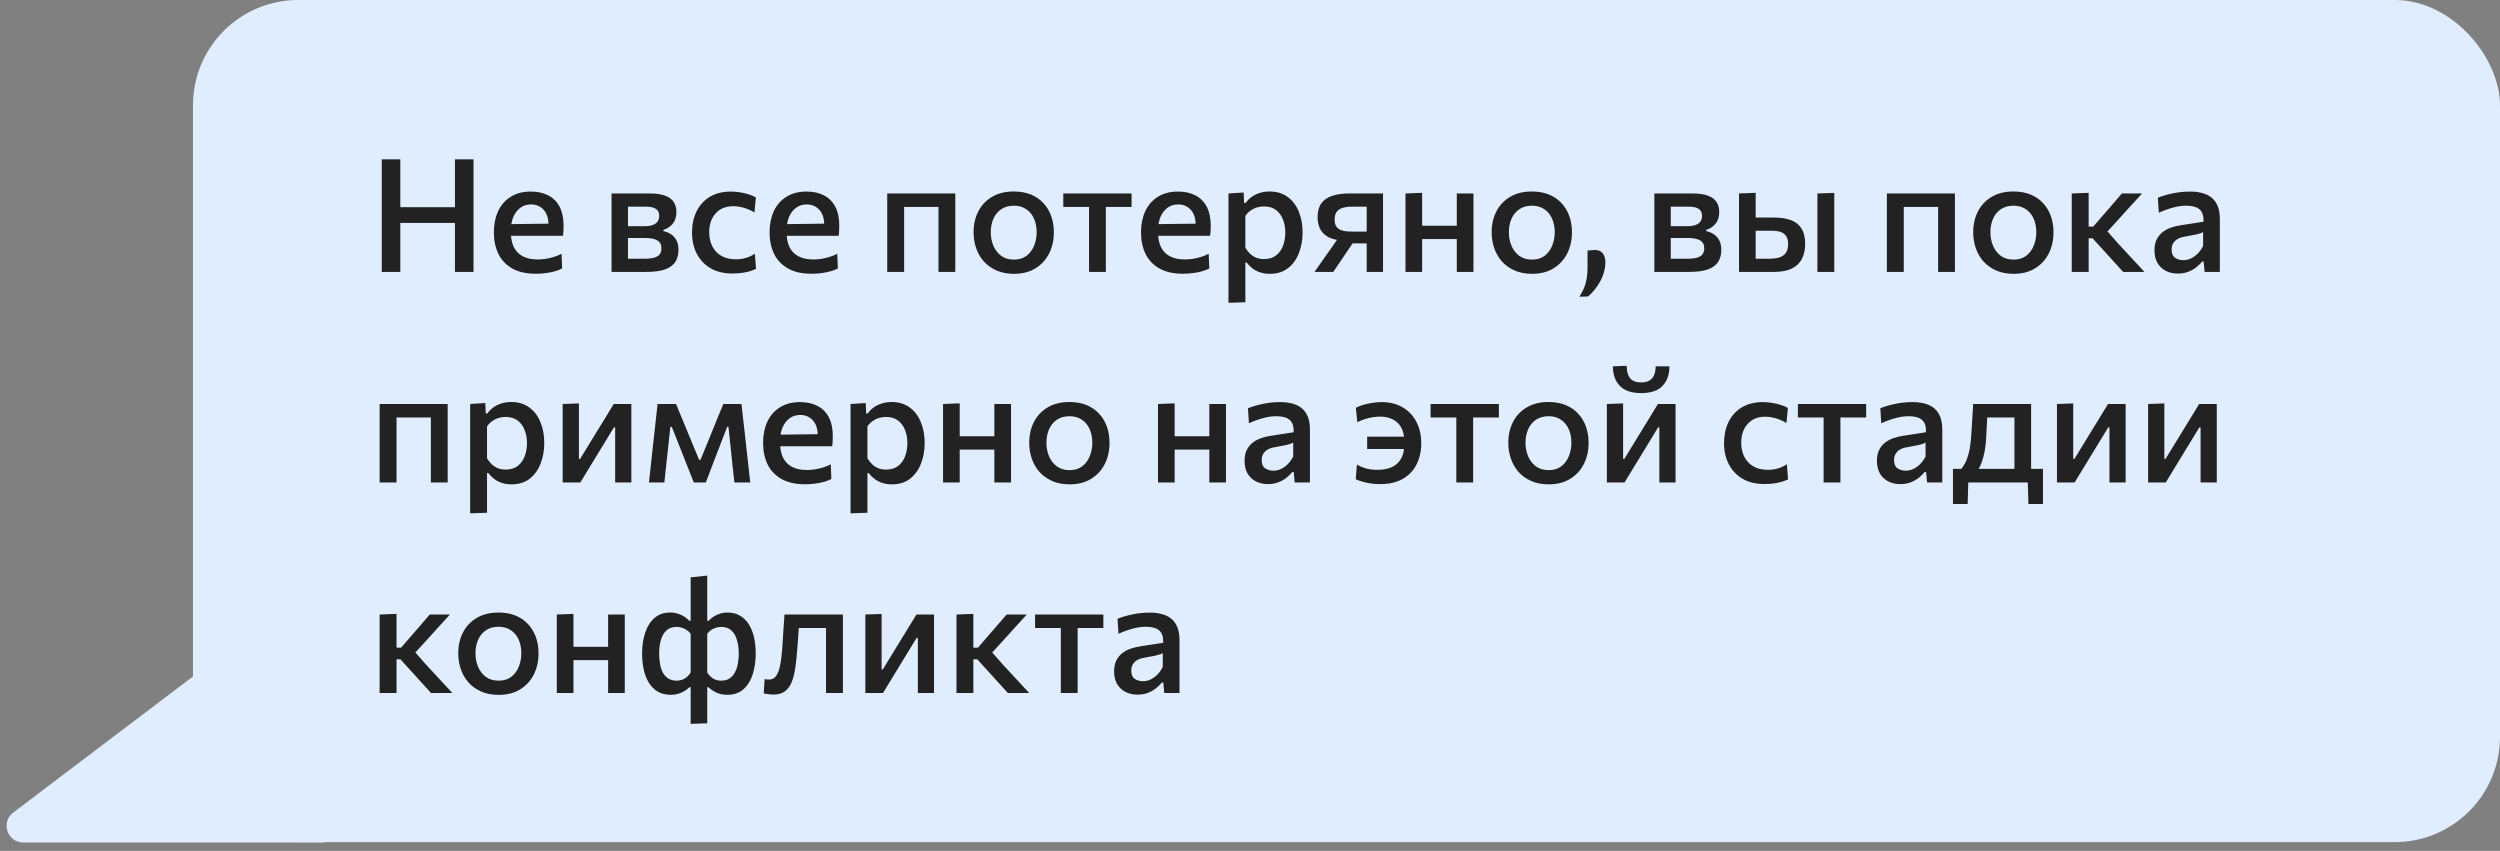
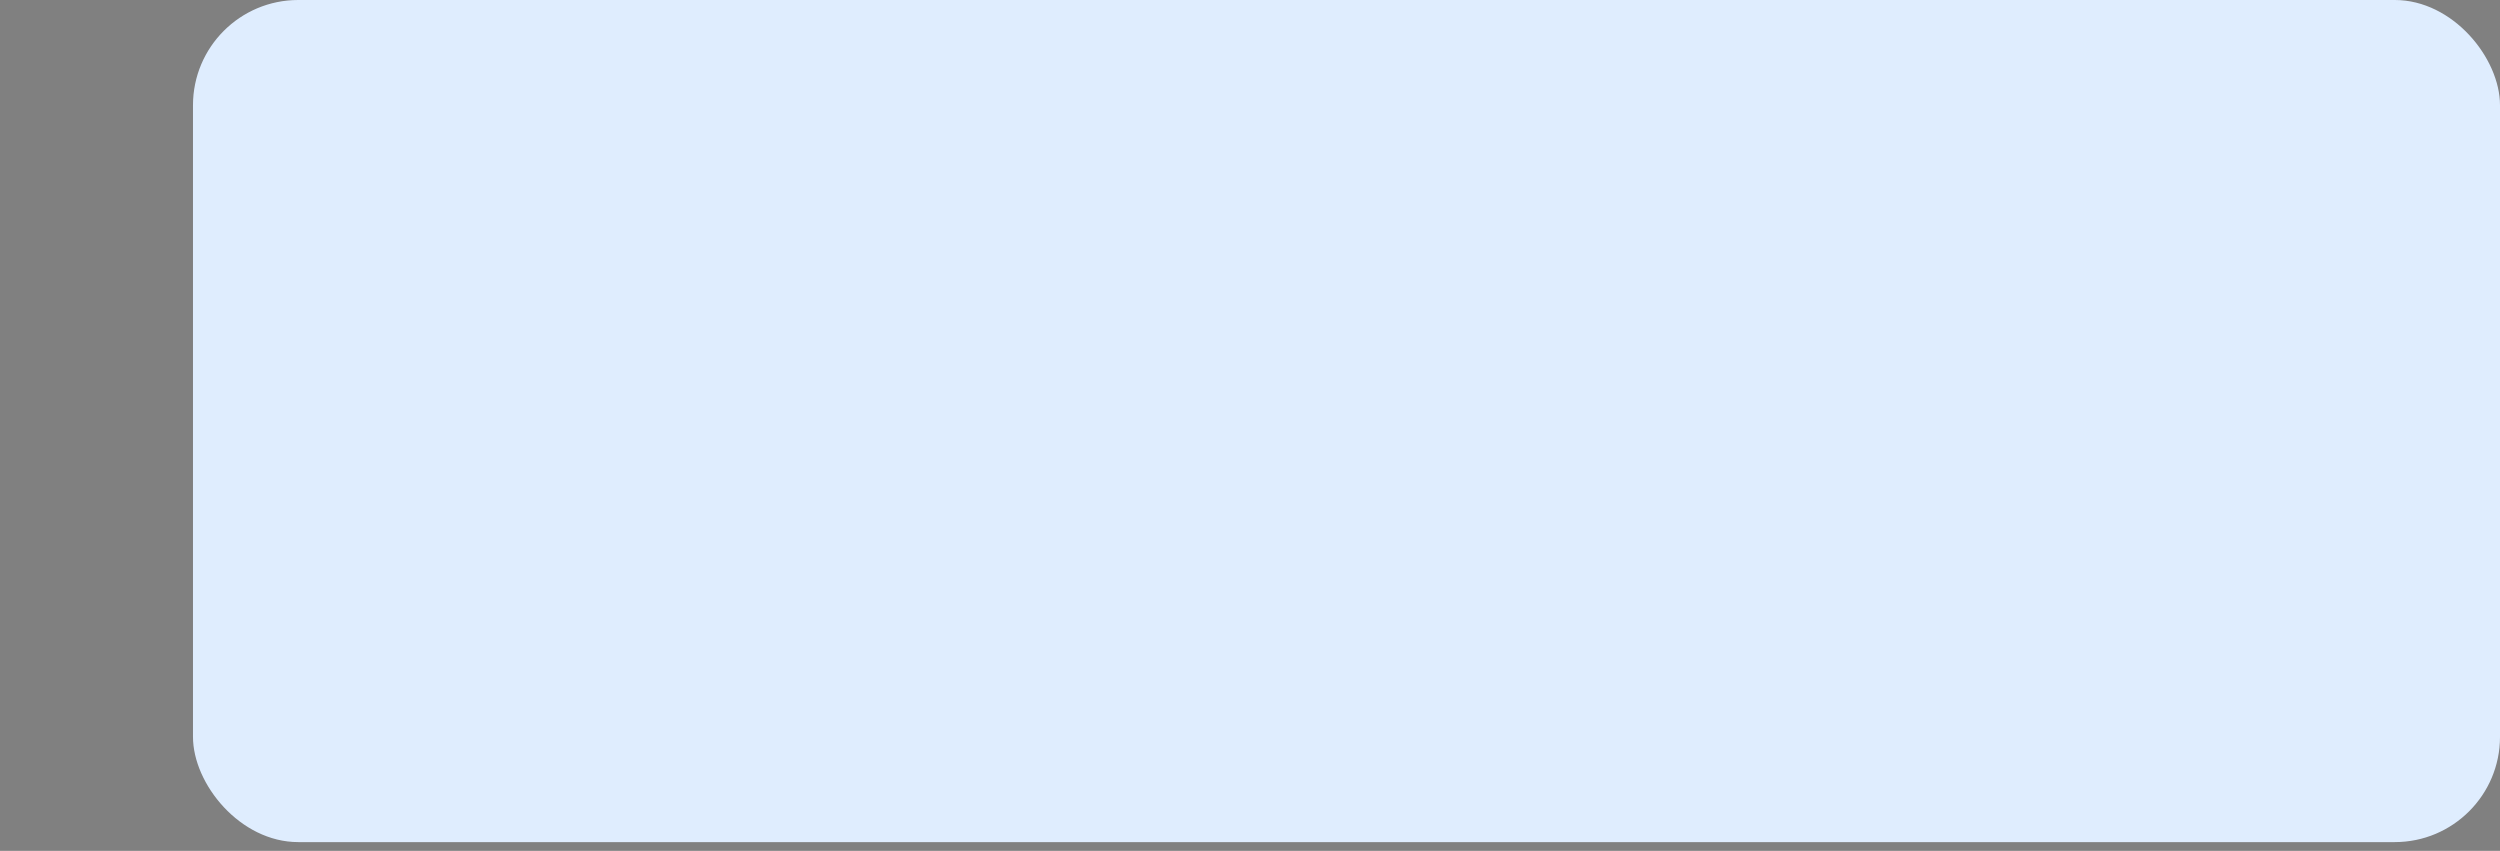
<svg xmlns="http://www.w3.org/2000/svg" width="285" height="97" viewBox="0 0 285 97" fill="none">
  <rect x="0" y="0" width="285" height="97" fill="#808080" stroke="none" />
  <rect x="22" width="263" height="96" rx="12" fill="#DFEDFE" />
-   <path d="M51.864 31C51.864 30.292 51.864 29.611 51.864 28.957C51.864 28.303 51.864 27.577 51.864 26.779V22.459C51.864 21.643 51.864 20.902 51.864 20.236C51.864 19.57 51.864 18.88 51.864 18.166H53.979C53.979 18.88 53.979 19.57 53.979 20.236C53.979 20.902 53.979 21.643 53.979 22.459V26.779C53.979 27.577 53.979 28.303 53.979 28.957C53.979 29.611 53.979 30.292 53.979 31H51.864ZM43.521 31C43.521 30.292 43.521 29.611 43.521 28.957C43.521 28.303 43.521 27.577 43.521 26.779V22.459C43.521 21.643 43.521 20.902 43.521 20.236C43.521 19.57 43.521 18.88 43.521 18.166H45.636C45.636 18.88 45.636 19.57 45.636 20.236C45.636 20.902 45.636 21.643 45.636 22.459V26.779C45.636 27.577 45.636 28.303 45.636 28.957C45.636 29.611 45.636 30.292 45.636 31H43.521ZM44.979 25.411V23.62H52.575V25.411H44.979ZM61.089 31.207C59.991 31.207 59.088 31.003 58.38 30.595C57.672 30.187 57.147 29.629 56.805 28.921C56.469 28.213 56.301 27.4 56.301 26.482C56.301 25.576 56.463 24.772 56.787 24.07C57.117 23.368 57.597 22.822 58.227 22.432C58.857 22.036 59.619 21.838 60.513 21.838C61.287 21.838 61.953 21.985 62.511 22.279C63.069 22.567 63.498 22.999 63.798 23.575C64.098 24.151 64.248 24.865 64.248 25.717C64.248 25.945 64.242 26.152 64.23 26.338C64.224 26.518 64.206 26.698 64.176 26.878L62.493 26.14C62.505 26.05 62.514 25.963 62.52 25.879C62.526 25.789 62.529 25.705 62.529 25.627C62.529 24.889 62.343 24.319 61.971 23.917C61.605 23.509 61.125 23.305 60.531 23.305C60.069 23.305 59.667 23.431 59.325 23.683C58.983 23.935 58.716 24.28 58.524 24.718C58.338 25.156 58.245 25.66 58.245 26.23V26.518C58.245 27.154 58.353 27.7 58.569 28.156C58.791 28.612 59.127 28.963 59.577 29.209C60.033 29.455 60.606 29.578 61.296 29.578C61.56 29.578 61.848 29.557 62.16 29.515C62.478 29.467 62.796 29.395 63.114 29.299C63.432 29.203 63.732 29.08 64.014 28.93L64.086 30.604C63.858 30.724 63.591 30.829 63.285 30.919C62.979 31.009 62.64 31.078 62.268 31.126C61.902 31.18 61.509 31.207 61.089 31.207ZM57.075 26.878V25.564L63.024 25.492L64.176 25.969V26.878H57.075ZM69.716 31C69.716 30.34 69.716 29.704 69.716 29.092C69.716 28.48 69.716 27.802 69.716 27.058V26.158C69.716 25.606 69.716 25.102 69.716 24.646C69.716 24.19 69.716 23.752 69.716 23.332C69.716 22.912 69.716 22.486 69.716 22.054C70.291 22.054 70.975 22.054 71.767 22.054C72.566 22.054 73.34 22.054 74.09 22.054C74.834 22.054 75.427 22.144 75.871 22.324C76.316 22.498 76.633 22.744 76.826 23.062C77.017 23.374 77.114 23.74 77.114 24.16C77.114 24.724 76.969 25.177 76.681 25.519C76.394 25.855 76.043 26.083 75.629 26.203V26.347C75.91 26.407 76.18 26.515 76.439 26.671C76.703 26.827 76.918 27.052 77.087 27.346C77.26 27.64 77.347 28.03 77.347 28.516C77.347 28.996 77.24 29.425 77.023 29.803C76.808 30.175 76.43 30.469 75.889 30.685C75.356 30.895 74.6 31 73.621 31C72.835 31 72.109 31 71.444 31C70.778 31 70.201 31 69.716 31ZM71.588 29.497H73.415C73.912 29.497 74.305 29.455 74.594 29.371C74.888 29.281 75.094 29.149 75.215 28.975C75.341 28.795 75.403 28.573 75.403 28.309C75.403 27.889 75.248 27.589 74.936 27.409C74.629 27.223 74.171 27.13 73.558 27.13H71.056V25.789H73.406C73.838 25.789 74.18 25.741 74.431 25.645C74.689 25.543 74.873 25.405 74.981 25.231C75.094 25.051 75.151 24.844 75.151 24.61C75.151 24.232 75.019 23.962 74.755 23.8C74.498 23.638 74.126 23.557 73.639 23.557H71.588C71.588 24.001 71.588 24.427 71.588 24.835C71.588 25.237 71.588 25.678 71.588 26.158V27.058C71.588 27.502 71.588 27.916 71.588 28.3C71.588 28.684 71.588 29.083 71.588 29.497ZM83.506 31.18C82.522 31.18 81.685 30.979 80.995 30.577C80.311 30.169 79.789 29.614 79.429 28.912C79.069 28.21 78.889 27.415 78.889 26.527C78.889 25.633 79.057 24.832 79.393 24.124C79.735 23.416 80.236 22.858 80.896 22.45C81.562 22.042 82.378 21.838 83.344 21.838C83.692 21.838 84.037 21.868 84.379 21.928C84.727 21.982 85.054 22.06 85.36 22.162C85.666 22.258 85.936 22.372 86.17 22.504L86.008 24.214C85.672 24.022 85.357 23.875 85.063 23.773C84.775 23.671 84.508 23.602 84.262 23.566C84.016 23.524 83.791 23.503 83.587 23.503C82.759 23.503 82.096 23.773 81.598 24.313C81.1 24.847 80.851 25.57 80.851 26.482C80.851 27.07 80.965 27.595 81.193 28.057C81.421 28.519 81.76 28.885 82.21 29.155C82.666 29.425 83.23 29.56 83.902 29.56C84.148 29.56 84.394 29.539 84.64 29.497C84.886 29.449 85.126 29.38 85.36 29.29C85.6 29.194 85.831 29.074 86.053 28.93L86.188 30.649C85.984 30.745 85.75 30.835 85.486 30.919C85.222 30.997 84.925 31.06 84.595 31.108C84.265 31.156 83.902 31.18 83.506 31.18ZM92.519 31.207C91.421 31.207 90.518 31.003 89.81 30.595C89.102 30.187 88.577 29.629 88.235 28.921C87.899 28.213 87.731 27.4 87.731 26.482C87.731 25.576 87.893 24.772 88.217 24.07C88.547 23.368 89.027 22.822 89.657 22.432C90.287 22.036 91.049 21.838 91.943 21.838C92.717 21.838 93.383 21.985 93.941 22.279C94.499 22.567 94.928 22.999 95.228 23.575C95.528 24.151 95.678 24.865 95.678 25.717C95.678 25.945 95.672 26.152 95.66 26.338C95.654 26.518 95.636 26.698 95.606 26.878L93.923 26.14C93.935 26.05 93.944 25.963 93.95 25.879C93.956 25.789 93.959 25.705 93.959 25.627C93.959 24.889 93.773 24.319 93.401 23.917C93.035 23.509 92.555 23.305 91.961 23.305C91.499 23.305 91.097 23.431 90.755 23.683C90.413 23.935 90.146 24.28 89.954 24.718C89.768 25.156 89.675 25.66 89.675 26.23V26.518C89.675 27.154 89.783 27.7 89.999 28.156C90.221 28.612 90.557 28.963 91.007 29.209C91.463 29.455 92.036 29.578 92.726 29.578C92.99 29.578 93.278 29.557 93.59 29.515C93.908 29.467 94.226 29.395 94.544 29.299C94.862 29.203 95.162 29.08 95.444 28.93L95.516 30.604C95.288 30.724 95.021 30.829 94.715 30.919C94.409 31.009 94.07 31.078 93.698 31.126C93.332 31.18 92.939 31.207 92.519 31.207ZM88.505 26.878V25.564L94.454 25.492L95.606 25.969V26.878H88.505ZM101.145 31C101.145 30.346 101.145 29.713 101.145 29.101C101.145 28.489 101.145 27.814 101.145 27.076V26.176C101.145 25.624 101.145 25.117 101.145 24.655C101.145 24.193 101.145 23.752 101.145 23.332C101.145 22.912 101.145 22.486 101.145 22.054H108.903C108.903 22.486 108.903 22.912 108.903 23.332C108.903 23.752 108.903 24.193 108.903 24.655C108.903 25.117 108.903 25.624 108.903 26.176V27.076C108.903 27.814 108.903 28.489 108.903 29.101C108.903 29.713 108.903 30.346 108.903 31H106.986C106.986 30.346 106.986 29.713 106.986 29.101C106.986 28.489 106.986 27.814 106.986 27.076V26.176C106.986 25.654 106.986 25.183 106.986 24.763C106.986 24.343 106.986 23.941 106.986 23.557C106.986 23.173 106.986 22.774 106.986 22.36L107.796 23.593H102.252L103.071 22.36C103.071 22.774 103.071 23.173 103.071 23.557C103.071 23.941 103.071 24.343 103.071 24.763C103.071 25.183 103.071 25.654 103.071 26.176V27.076C103.071 27.814 103.071 28.489 103.071 29.101C103.071 29.713 103.071 30.346 103.071 31H101.145ZM115.604 31.216C114.836 31.216 114.164 31.087 113.588 30.829C113.012 30.571 112.529 30.223 112.139 29.785C111.755 29.341 111.467 28.837 111.275 28.273C111.083 27.703 110.987 27.106 110.987 26.482C110.987 25.588 111.167 24.793 111.527 24.097C111.887 23.395 112.409 22.843 113.093 22.441C113.777 22.033 114.602 21.829 115.568 21.829C116.306 21.829 116.96 21.946 117.53 22.18C118.1 22.414 118.577 22.744 118.961 23.17C119.351 23.59 119.645 24.082 119.843 24.646C120.041 25.21 120.14 25.822 120.14 26.482C120.14 27.376 119.96 28.18 119.6 28.894C119.24 29.608 118.718 30.175 118.034 30.595C117.356 31.009 116.546 31.216 115.604 31.216ZM115.595 29.596C116.171 29.596 116.651 29.449 117.035 29.155C117.419 28.855 117.704 28.468 117.89 27.994C118.082 27.52 118.178 27.016 118.178 26.482C118.178 25.864 118.07 25.33 117.854 24.88C117.644 24.424 117.344 24.073 116.954 23.827C116.57 23.575 116.114 23.449 115.586 23.449C115.016 23.449 114.533 23.584 114.137 23.854C113.747 24.118 113.45 24.481 113.246 24.943C113.048 25.399 112.949 25.912 112.949 26.482C112.949 27.016 113.045 27.52 113.237 27.994C113.435 28.468 113.729 28.855 114.119 29.155C114.515 29.449 115.007 29.596 115.595 29.596ZM124.15 31C124.15 30.346 124.15 29.713 124.15 29.101C124.15 28.489 124.15 27.814 124.15 27.076V26.176C124.15 25.654 124.15 25.183 124.15 24.763C124.15 24.343 124.15 23.941 124.15 23.557C124.15 23.173 124.15 22.774 124.15 22.36L124.771 23.593H124.402C123.892 23.593 123.364 23.593 122.818 23.593C122.278 23.593 121.744 23.593 121.216 23.593V22.054H129.001V23.593C128.473 23.593 127.936 23.593 127.39 23.593C126.85 23.593 126.325 23.593 125.815 23.593H125.446L126.067 22.36C126.067 22.774 126.067 23.173 126.067 23.557C126.067 23.941 126.067 24.343 126.067 24.763C126.067 25.183 126.067 25.654 126.067 26.176V27.076C126.067 27.814 126.067 28.489 126.067 29.101C126.067 29.713 126.067 30.346 126.067 31H124.15ZM134.864 31.207C133.766 31.207 132.863 31.003 132.155 30.595C131.447 30.187 130.922 29.629 130.58 28.921C130.244 28.213 130.076 27.4 130.076 26.482C130.076 25.576 130.238 24.772 130.562 24.07C130.892 23.368 131.372 22.822 132.002 22.432C132.632 22.036 133.394 21.838 134.288 21.838C135.062 21.838 135.728 21.985 136.286 22.279C136.844 22.567 137.273 22.999 137.573 23.575C137.873 24.151 138.023 24.865 138.023 25.717C138.023 25.945 138.017 26.152 138.005 26.338C137.999 26.518 137.981 26.698 137.951 26.878L136.268 26.14C136.28 26.05 136.289 25.963 136.295 25.879C136.301 25.789 136.304 25.705 136.304 25.627C136.304 24.889 136.118 24.319 135.746 23.917C135.38 23.509 134.9 23.305 134.306 23.305C133.844 23.305 133.442 23.431 133.1 23.683C132.758 23.935 132.491 24.28 132.299 24.718C132.113 25.156 132.02 25.66 132.02 26.23V26.518C132.02 27.154 132.128 27.7 132.344 28.156C132.566 28.612 132.902 28.963 133.352 29.209C133.808 29.455 134.381 29.578 135.071 29.578C135.335 29.578 135.623 29.557 135.935 29.515C136.253 29.467 136.571 29.395 136.889 29.299C137.207 29.203 137.507 29.08 137.789 28.93L137.861 30.604C137.633 30.724 137.366 30.829 137.06 30.919C136.754 31.009 136.415 31.078 136.043 31.126C135.677 31.18 135.284 31.207 134.864 31.207ZM130.85 26.878V25.564L136.799 25.492L137.951 25.969V26.878H130.85ZM140.046 34.519C140.046 33.865 140.046 33.22 140.046 32.584C140.046 31.954 140.046 31.27 140.046 30.532V26.176C140.046 25.51 140.046 24.832 140.046 24.142C140.046 23.446 140.046 22.75 140.046 22.054L141.774 21.946L141.828 23.134H142.008C142.182 22.882 142.404 22.657 142.674 22.459C142.944 22.261 143.25 22.108 143.592 22C143.94 21.886 144.318 21.829 144.726 21.829C145.536 21.829 146.22 22.033 146.778 22.441C147.342 22.849 147.768 23.407 148.056 24.115C148.35 24.823 148.497 25.618 148.497 26.5C148.497 27.334 148.359 28.111 148.083 28.831C147.813 29.545 147.402 30.121 146.85 30.559C146.298 30.997 145.602 31.216 144.762 31.216C144.372 31.216 144.015 31.165 143.691 31.063C143.373 30.961 143.082 30.814 142.818 30.622C142.56 30.43 142.326 30.199 142.116 29.929H141.972V30.631C141.972 31.321 141.972 31.966 141.972 32.566C141.972 33.172 141.972 33.802 141.972 34.456L140.046 34.519ZM144.105 29.533C144.663 29.533 145.122 29.392 145.482 29.11C145.842 28.822 146.106 28.45 146.274 27.994C146.442 27.532 146.526 27.04 146.526 26.518C146.526 25.972 146.436 25.474 146.256 25.024C146.082 24.568 145.815 24.205 145.455 23.935C145.095 23.665 144.636 23.53 144.078 23.53C143.802 23.53 143.532 23.572 143.268 23.656C143.01 23.734 142.77 23.854 142.548 24.016C142.326 24.172 142.134 24.37 141.972 24.61V28.246C142.128 28.51 142.308 28.738 142.512 28.93C142.716 29.122 142.95 29.272 143.214 29.38C143.478 29.482 143.775 29.533 144.105 29.533ZM149.854 31C150.16 30.562 150.466 30.124 150.772 29.686C151.084 29.248 151.387 28.819 151.681 28.399L152.941 26.59L153.409 27.418C152.635 27.418 152.014 27.307 151.546 27.085C151.078 26.857 150.736 26.545 150.52 26.149C150.31 25.747 150.205 25.285 150.205 24.763C150.205 24.109 150.343 23.587 150.619 23.197C150.901 22.801 151.309 22.513 151.843 22.333C152.383 22.147 153.043 22.054 153.823 22.054C154.285 22.054 154.756 22.054 155.236 22.054C155.716 22.054 156.169 22.054 156.595 22.054C157.021 22.054 157.378 22.054 157.666 22.054C157.666 22.486 157.666 22.915 157.666 23.341C157.666 23.761 157.666 24.202 157.666 24.664C157.666 25.12 157.666 25.624 157.666 26.176V27.076C157.666 27.82 157.666 28.495 157.666 29.101C157.666 29.707 157.666 30.34 157.666 31H155.803C155.803 30.628 155.803 30.268 155.803 29.92C155.803 29.566 155.803 29.206 155.803 28.84C155.803 28.468 155.803 28.075 155.803 27.661V26.167C155.803 25.687 155.803 25.237 155.803 24.817C155.803 24.397 155.803 23.977 155.803 23.557H153.994C153.706 23.557 153.418 23.596 153.13 23.674C152.848 23.746 152.614 23.887 152.428 24.097C152.242 24.307 152.149 24.616 152.149 25.024C152.149 25.36 152.212 25.624 152.338 25.816C152.47 26.002 152.638 26.137 152.842 26.221C153.046 26.299 153.262 26.35 153.49 26.374C153.718 26.392 153.925 26.401 154.111 26.401H156.1V27.751H153.688L154.678 27.04L153.625 28.579C153.355 28.987 153.082 29.395 152.806 29.803C152.53 30.205 152.257 30.604 151.987 31H149.854ZM160.225 31C160.225 30.346 160.225 29.713 160.225 29.101C160.225 28.489 160.225 27.814 160.225 27.076V26.176C160.225 25.624 160.225 25.117 160.225 24.655C160.225 24.193 160.225 23.752 160.225 23.332C160.225 22.912 160.225 22.486 160.225 22.054L162.124 21.982C162.124 22.42 162.124 22.855 162.124 23.287C162.124 23.713 162.124 24.16 162.124 24.628C162.124 25.096 162.124 25.612 162.124 26.176V27.076C162.124 27.814 162.124 28.489 162.124 29.101C162.124 29.713 162.124 30.346 162.124 31H160.225ZM161.368 27.256V25.735H166.894V27.256H161.368ZM166.075 31C166.075 30.346 166.075 29.713 166.075 29.101C166.075 28.489 166.075 27.814 166.075 27.076V26.176C166.075 25.624 166.075 25.117 166.075 24.655C166.075 24.193 166.075 23.752 166.075 23.332C166.075 22.912 166.075 22.486 166.075 22.054H167.974C167.974 22.486 167.974 22.912 167.974 23.332C167.974 23.752 167.974 24.193 167.974 24.655C167.974 25.117 167.974 25.624 167.974 26.176V27.076C167.974 27.814 167.974 28.489 167.974 29.101C167.974 29.713 167.974 30.346 167.974 31H166.075ZM174.666 31.216C173.898 31.216 173.226 31.087 172.65 30.829C172.074 30.571 171.591 30.223 171.201 29.785C170.817 29.341 170.529 28.837 170.337 28.273C170.145 27.703 170.049 27.106 170.049 26.482C170.049 25.588 170.229 24.793 170.589 24.097C170.949 23.395 171.471 22.843 172.155 22.441C172.839 22.033 173.664 21.829 174.63 21.829C175.368 21.829 176.022 21.946 176.592 22.18C177.162 22.414 177.639 22.744 178.023 23.17C178.413 23.59 178.707 24.082 178.905 24.646C179.103 25.21 179.202 25.822 179.202 26.482C179.202 27.376 179.022 28.18 178.662 28.894C178.302 29.608 177.78 30.175 177.096 30.595C176.418 31.009 175.608 31.216 174.666 31.216ZM174.657 29.596C175.233 29.596 175.713 29.449 176.097 29.155C176.481 28.855 176.766 28.468 176.952 27.994C177.144 27.52 177.24 27.016 177.24 26.482C177.24 25.864 177.132 25.33 176.916 24.88C176.706 24.424 176.406 24.073 176.016 23.827C175.632 23.575 175.176 23.449 174.648 23.449C174.078 23.449 173.595 23.584 173.199 23.854C172.809 24.118 172.512 24.481 172.308 24.943C172.11 25.399 172.011 25.912 172.011 26.482C172.011 27.016 172.107 27.52 172.299 27.994C172.497 28.468 172.791 28.855 173.181 29.155C173.577 29.449 174.069 29.596 174.657 29.596ZM180.043 33.826C180.271 33.49 180.454 33.148 180.592 32.8C180.73 32.458 180.829 32.095 180.889 31.711C180.949 31.333 180.979 30.925 180.979 30.487C180.979 30.181 180.979 29.866 180.979 29.542C180.979 29.218 180.979 28.891 180.979 28.561L181.906 28.489C182.296 28.525 182.578 28.675 182.752 28.939C182.926 29.197 183.013 29.518 183.013 29.902C183.013 30.292 182.956 30.676 182.842 31.054C182.734 31.432 182.584 31.792 182.392 32.134C182.2 32.476 181.987 32.788 181.753 33.07C181.519 33.352 181.279 33.595 181.033 33.799L180.043 33.826ZM188.596 31C188.596 30.34 188.596 29.704 188.596 29.092C188.596 28.48 188.596 27.802 188.596 27.058V26.158C188.596 25.606 188.596 25.102 188.596 24.646C188.596 24.19 188.596 23.752 188.596 23.332C188.596 22.912 188.596 22.486 188.596 22.054C189.172 22.054 189.856 22.054 190.648 22.054C191.446 22.054 192.22 22.054 192.97 22.054C193.714 22.054 194.308 22.144 194.752 22.324C195.196 22.498 195.514 22.744 195.706 23.062C195.898 23.374 195.994 23.74 195.994 24.16C195.994 24.724 195.85 25.177 195.562 25.519C195.274 25.855 194.923 26.083 194.509 26.203V26.347C194.791 26.407 195.061 26.515 195.319 26.671C195.583 26.827 195.799 27.052 195.967 27.346C196.141 27.64 196.228 28.03 196.228 28.516C196.228 28.996 196.12 29.425 195.904 29.803C195.688 30.175 195.31 30.469 194.77 30.685C194.236 30.895 193.48 31 192.502 31C191.716 31 190.99 31 190.324 31C189.658 31 189.082 31 188.596 31ZM190.468 29.497H192.295C192.793 29.497 193.186 29.455 193.474 29.371C193.768 29.281 193.975 29.149 194.095 28.975C194.221 28.795 194.284 28.573 194.284 28.309C194.284 27.889 194.128 27.589 193.816 27.409C193.51 27.223 193.051 27.13 192.439 27.13H189.937V25.789H192.286C192.718 25.789 193.06 25.741 193.312 25.645C193.57 25.543 193.753 25.405 193.861 25.231C193.975 25.051 194.032 24.844 194.032 24.61C194.032 24.232 193.9 23.962 193.636 23.8C193.378 23.638 193.006 23.557 192.52 23.557H190.468C190.468 24.001 190.468 24.427 190.468 24.835C190.468 25.237 190.468 25.678 190.468 26.158V27.058C190.468 27.502 190.468 27.916 190.468 28.3C190.468 28.684 190.468 29.083 190.468 29.497ZM198.247 31C198.247 30.34 198.247 29.707 198.247 29.101C198.247 28.495 198.247 27.82 198.247 27.076V26.176C198.247 25.624 198.247 25.12 198.247 24.664C198.247 24.202 198.247 23.761 198.247 23.341C198.247 22.915 198.247 22.486 198.247 22.054L200.146 21.982C200.146 22.612 200.146 23.221 200.146 23.809C200.146 24.397 200.146 25.03 200.146 25.708C200.146 26.398 200.146 27.043 200.146 27.643C200.146 28.237 200.146 28.855 200.146 29.497H201.685C202.087 29.497 202.45 29.455 202.774 29.371C203.104 29.281 203.365 29.116 203.557 28.876C203.749 28.63 203.845 28.276 203.845 27.814C203.845 27.478 203.788 27.211 203.674 27.013C203.566 26.809 203.422 26.656 203.242 26.554C203.068 26.452 202.873 26.386 202.657 26.356C202.441 26.32 202.228 26.302 202.018 26.302H199.885L199.408 24.799C199.768 24.799 200.212 24.799 200.74 24.799C201.274 24.799 201.772 24.799 202.234 24.799C203.014 24.799 203.668 24.901 204.196 25.105C204.724 25.309 205.12 25.633 205.384 26.077C205.654 26.515 205.789 27.091 205.789 27.805C205.789 28.429 205.672 28.984 205.438 29.47C205.21 29.95 204.832 30.325 204.304 30.595C203.782 30.865 203.077 31 202.189 31C201.391 31 200.656 31 199.984 31C199.318 31 198.739 31 198.247 31ZM207.184 31C207.184 30.346 207.184 29.713 207.184 29.101C207.184 28.489 207.184 27.814 207.184 27.076V26.176C207.184 25.624 207.184 25.117 207.184 24.655C207.184 24.193 207.184 23.752 207.184 23.332C207.184 22.912 207.184 22.486 207.184 22.054L209.11 21.991C209.11 22.429 209.11 22.861 209.11 23.287C209.11 23.713 209.11 24.16 209.11 24.628C209.11 25.096 209.11 25.612 209.11 26.176V27.076C209.11 27.814 209.11 28.489 209.11 29.101C209.11 29.713 209.11 30.346 209.11 31H207.184ZM215.104 31C215.104 30.346 215.104 29.713 215.104 29.101C215.104 28.489 215.104 27.814 215.104 27.076V26.176C215.104 25.624 215.104 25.117 215.104 24.655C215.104 24.193 215.104 23.752 215.104 23.332C215.104 22.912 215.104 22.486 215.104 22.054H222.862C222.862 22.486 222.862 22.912 222.862 23.332C222.862 23.752 222.862 24.193 222.862 24.655C222.862 25.117 222.862 25.624 222.862 26.176V27.076C222.862 27.814 222.862 28.489 222.862 29.101C222.862 29.713 222.862 30.346 222.862 31H220.945C220.945 30.346 220.945 29.713 220.945 29.101C220.945 28.489 220.945 27.814 220.945 27.076V26.176C220.945 25.654 220.945 25.183 220.945 24.763C220.945 24.343 220.945 23.941 220.945 23.557C220.945 23.173 220.945 22.774 220.945 22.36L221.755 23.593H216.211L217.03 22.36C217.03 22.774 217.03 23.173 217.03 23.557C217.03 23.941 217.03 24.343 217.03 24.763C217.03 25.183 217.03 25.654 217.03 26.176V27.076C217.03 27.814 217.03 28.489 217.03 29.101C217.03 29.713 217.03 30.346 217.03 31H215.104ZM229.563 31.216C228.795 31.216 228.123 31.087 227.547 30.829C226.971 30.571 226.488 30.223 226.098 29.785C225.714 29.341 225.426 28.837 225.234 28.273C225.042 27.703 224.946 27.106 224.946 26.482C224.946 25.588 225.126 24.793 225.486 24.097C225.846 23.395 226.368 22.843 227.052 22.441C227.736 22.033 228.561 21.829 229.527 21.829C230.265 21.829 230.919 21.946 231.489 22.18C232.059 22.414 232.536 22.744 232.92 23.17C233.31 23.59 233.604 24.082 233.802 24.646C234 25.21 234.099 25.822 234.099 26.482C234.099 27.376 233.919 28.18 233.559 28.894C233.199 29.608 232.677 30.175 231.993 30.595C231.315 31.009 230.505 31.216 229.563 31.216ZM229.554 29.596C230.13 29.596 230.61 29.449 230.994 29.155C231.378 28.855 231.663 28.468 231.849 27.994C232.041 27.52 232.137 27.016 232.137 26.482C232.137 25.864 232.029 25.33 231.813 24.88C231.603 24.424 231.303 24.073 230.913 23.827C230.529 23.575 230.073 23.449 229.545 23.449C228.975 23.449 228.492 23.584 228.096 23.854C227.706 24.118 227.409 24.481 227.205 24.943C227.007 25.399 226.908 25.912 226.908 26.482C226.908 27.016 227.004 27.52 227.196 27.994C227.394 28.468 227.688 28.855 228.078 29.155C228.474 29.449 228.966 29.596 229.554 29.596ZM236.18 31C236.18 30.346 236.18 29.713 236.18 29.101C236.18 28.489 236.18 27.814 236.18 27.076V26.104C236.18 25.552 236.18 25.051 236.18 24.601C236.18 24.151 236.18 23.722 236.18 23.314C236.18 22.906 236.18 22.486 236.18 22.054L238.106 21.982C238.106 22.636 238.106 23.278 238.106 23.908C238.106 24.538 238.106 25.198 238.106 25.888V27.418C238.106 28.066 238.106 28.672 238.106 29.236C238.106 29.8 238.106 30.388 238.106 31H236.18ZM242.039 31C241.685 30.604 241.328 30.211 240.968 29.821C240.614 29.425 240.26 29.035 239.906 28.651L238.556 27.166H237.908V25.834H238.628L239.78 24.502C240.134 24.094 240.488 23.686 240.842 23.278C241.196 22.864 241.547 22.456 241.895 22.054H244.199C243.713 22.582 243.23 23.11 242.75 23.638C242.27 24.166 241.793 24.694 241.319 25.222L239.888 26.779L239.816 25.888L241.508 27.805C242 28.339 242.495 28.873 242.993 29.407C243.491 29.941 243.983 30.472 244.469 31H242.039ZM248.274 31.189C247.764 31.189 247.308 31.087 246.906 30.883C246.504 30.673 246.186 30.373 245.952 29.983C245.724 29.587 245.61 29.107 245.61 28.543C245.61 28.045 245.694 27.628 245.862 27.292C246.036 26.95 246.264 26.671 246.546 26.455C246.828 26.239 247.143 26.071 247.491 25.951C247.839 25.831 248.19 25.744 248.544 25.69L251.199 25.276C251.223 24.778 251.148 24.397 250.974 24.133C250.806 23.869 250.566 23.689 250.254 23.593C249.948 23.497 249.6 23.449 249.21 23.449C249.006 23.449 248.784 23.464 248.544 23.494C248.31 23.524 248.061 23.575 247.797 23.647C247.539 23.713 247.266 23.797 246.978 23.899C246.696 23.995 246.405 24.112 246.105 24.25L245.997 22.54C246.219 22.45 246.468 22.363 246.744 22.279C247.02 22.195 247.317 22.12 247.635 22.054C247.959 21.982 248.292 21.928 248.634 21.892C248.976 21.856 249.324 21.838 249.678 21.838C250.386 21.838 250.992 21.943 251.496 22.153C252 22.363 252.387 22.699 252.657 23.161C252.927 23.617 253.062 24.211 253.062 24.943C253.062 25.231 253.062 25.588 253.062 26.014C253.062 26.44 253.062 26.836 253.062 27.202V28.282C253.062 28.708 253.062 29.14 253.062 29.578C253.062 30.016 253.062 30.49 253.062 31H251.325L251.217 29.812H251.046C250.872 30.034 250.653 30.25 250.389 30.46C250.131 30.67 249.822 30.844 249.462 30.982C249.108 31.12 248.712 31.189 248.274 31.189ZM248.904 29.659C249.192 29.659 249.474 29.596 249.75 29.47C250.032 29.338 250.293 29.152 250.533 28.912C250.773 28.672 250.98 28.381 251.154 28.039V26.455C251.064 26.509 250.947 26.56 250.803 26.608C250.665 26.656 250.455 26.71 250.173 26.77C249.891 26.83 249.495 26.905 248.985 26.995C248.691 27.043 248.439 27.13 248.229 27.256C248.019 27.382 247.854 27.547 247.734 27.751C247.62 27.949 247.563 28.186 247.563 28.462C247.563 28.9 247.695 29.209 247.959 29.389C248.229 29.569 248.544 29.659 248.904 29.659ZM43.278 55C43.278 54.346 43.278 53.713 43.278 53.101C43.278 52.489 43.278 51.814 43.278 51.076V50.176C43.278 49.624 43.278 49.117 43.278 48.655C43.278 48.193 43.278 47.752 43.278 47.332C43.278 46.912 43.278 46.486 43.278 46.054H51.036C51.036 46.486 51.036 46.912 51.036 47.332C51.036 47.752 51.036 48.193 51.036 48.655C51.036 49.117 51.036 49.624 51.036 50.176V51.076C51.036 51.814 51.036 52.489 51.036 53.101C51.036 53.713 51.036 54.346 51.036 55H49.119C49.119 54.346 49.119 53.713 49.119 53.101C49.119 52.489 49.119 51.814 49.119 51.076V50.176C49.119 49.654 49.119 49.183 49.119 48.763C49.119 48.343 49.119 47.941 49.119 47.557C49.119 47.173 49.119 46.774 49.119 46.36L49.929 47.593H44.385L45.204 46.36C45.204 46.774 45.204 47.173 45.204 47.557C45.204 47.941 45.204 48.343 45.204 48.763C45.204 49.183 45.204 49.654 45.204 50.176V51.076C45.204 51.814 45.204 52.489 45.204 53.101C45.204 53.713 45.204 54.346 45.204 55H43.278ZM53.596 58.519C53.596 57.865 53.596 57.22 53.596 56.584C53.596 55.954 53.596 55.27 53.596 54.532V50.176C53.596 49.51 53.596 48.832 53.596 48.142C53.596 47.446 53.596 46.75 53.596 46.054L55.324 45.946L55.378 47.134H55.558C55.732 46.882 55.954 46.657 56.224 46.459C56.494 46.261 56.8 46.108 57.142 46C57.49 45.886 57.868 45.829 58.276 45.829C59.086 45.829 59.77 46.033 60.328 46.441C60.892 46.849 61.318 47.407 61.606 48.115C61.9 48.823 62.047 49.618 62.047 50.5C62.047 51.334 61.909 52.111 61.633 52.831C61.363 53.545 60.952 54.121 60.4 54.559C59.848 54.997 59.152 55.216 58.312 55.216C57.922 55.216 57.565 55.165 57.241 55.063C56.923 54.961 56.632 54.814 56.368 54.622C56.11 54.43 55.876 54.199 55.666 53.929H55.522V54.631C55.522 55.321 55.522 55.966 55.522 56.566C55.522 57.172 55.522 57.802 55.522 58.456L53.596 58.519ZM57.655 53.533C58.213 53.533 58.672 53.392 59.032 53.11C59.392 52.822 59.656 52.45 59.824 51.994C59.992 51.532 60.076 51.04 60.076 50.518C60.076 49.972 59.986 49.474 59.806 49.024C59.632 48.568 59.365 48.205 59.005 47.935C58.645 47.665 58.186 47.53 57.628 47.53C57.352 47.53 57.082 47.572 56.818 47.656C56.56 47.734 56.32 47.854 56.098 48.016C55.876 48.172 55.684 48.37 55.522 48.61V52.246C55.678 52.51 55.858 52.738 56.062 52.93C56.266 53.122 56.5 53.272 56.764 53.38C57.028 53.482 57.325 53.533 57.655 53.533ZM64.143 55C64.143 54.34 64.143 53.707 64.143 53.101C64.143 52.495 64.143 51.82 64.143 51.076V50.176C64.143 49.624 64.143 49.12 64.143 48.664C64.143 48.202 64.143 47.761 64.143 47.341C64.143 46.915 64.143 46.486 64.143 46.054L65.997 45.991C65.997 46.405 65.997 46.816 65.997 47.224C65.997 47.626 65.997 48.049 65.997 48.493C65.997 48.931 65.997 49.414 65.997 49.942V52.318H66.132L67.806 49.582C68.172 48.988 68.535 48.397 68.895 47.809C69.255 47.215 69.612 46.63 69.966 46.054H71.973C71.973 46.486 71.973 46.915 71.973 47.341C71.973 47.761 71.973 48.202 71.973 48.664C71.973 49.12 71.973 49.624 71.973 50.176V51.076C71.973 51.82 71.973 52.495 71.973 53.101C71.973 53.707 71.973 54.34 71.973 55H70.128C70.128 54.352 70.128 53.728 70.128 53.128C70.128 52.528 70.128 51.865 70.128 51.139V48.727H69.984L68.337 51.427C67.971 52.027 67.605 52.627 67.239 53.227C66.879 53.821 66.519 54.412 66.159 55H64.143ZM73.983 55C74.055 54.346 74.124 53.704 74.19 53.074C74.262 52.444 74.331 51.817 74.397 51.193L74.532 49.969C74.604 49.321 74.676 48.67 74.748 48.016C74.82 47.356 74.892 46.702 74.964 46.054H77.07C77.292 46.588 77.514 47.128 77.736 47.674C77.964 48.214 78.186 48.751 78.402 49.285L79.698 52.417H79.86L81.138 49.285C81.36 48.739 81.579 48.196 81.795 47.656C82.017 47.116 82.239 46.582 82.461 46.054H84.531C84.603 46.69 84.675 47.344 84.747 48.016C84.825 48.682 84.9 49.336 84.972 49.978L85.107 51.22C85.173 51.82 85.242 52.441 85.314 53.083C85.386 53.719 85.458 54.358 85.53 55H83.721C83.649 54.358 83.577 53.713 83.505 53.065C83.439 52.411 83.373 51.766 83.307 51.13L83.046 48.664H82.893L81.885 51.283C81.651 51.901 81.414 52.519 81.174 53.137C80.94 53.755 80.703 54.376 80.463 55H79.095C78.849 54.376 78.603 53.758 78.357 53.146C78.117 52.534 77.877 51.925 77.637 51.319L76.584 48.664H76.422L76.161 51.094C76.089 51.748 76.017 52.402 75.945 53.056C75.879 53.704 75.81 54.352 75.738 55H73.983ZM91.78 55.207C90.682 55.207 89.779 55.003 89.071 54.595C88.363 54.187 87.838 53.629 87.496 52.921C87.16 52.213 86.992 51.4 86.992 50.482C86.992 49.576 87.154 48.772 87.478 48.07C87.808 47.368 88.288 46.822 88.918 46.432C89.548 46.036 90.31 45.838 91.204 45.838C91.978 45.838 92.644 45.985 93.202 46.279C93.76 46.567 94.189 46.999 94.489 47.575C94.789 48.151 94.939 48.865 94.939 49.717C94.939 49.945 94.933 50.152 94.921 50.338C94.915 50.518 94.897 50.698 94.867 50.878L93.184 50.14C93.196 50.05 93.205 49.963 93.211 49.879C93.217 49.789 93.22 49.705 93.22 49.627C93.22 48.889 93.034 48.319 92.662 47.917C92.296 47.509 91.816 47.305 91.222 47.305C90.76 47.305 90.358 47.431 90.016 47.683C89.674 47.935 89.407 48.28 89.215 48.718C89.029 49.156 88.936 49.66 88.936 50.23V50.518C88.936 51.154 89.044 51.7 89.26 52.156C89.482 52.612 89.818 52.963 90.268 53.209C90.724 53.455 91.297 53.578 91.987 53.578C92.251 53.578 92.539 53.557 92.851 53.515C93.169 53.467 93.487 53.395 93.805 53.299C94.123 53.203 94.423 53.08 94.705 52.93L94.777 54.604C94.549 54.724 94.282 54.829 93.976 54.919C93.67 55.009 93.331 55.078 92.959 55.126C92.593 55.18 92.2 55.207 91.78 55.207ZM87.766 50.878V49.564L93.715 49.492L94.867 49.969V50.878H87.766ZM96.962 58.519C96.962 57.865 96.962 57.22 96.962 56.584C96.962 55.954 96.962 55.27 96.962 54.532V50.176C96.962 49.51 96.962 48.832 96.962 48.142C96.962 47.446 96.962 46.75 96.962 46.054L98.69 45.946L98.744 47.134H98.924C99.098 46.882 99.32 46.657 99.59 46.459C99.86 46.261 100.166 46.108 100.508 46C100.856 45.886 101.234 45.829 101.642 45.829C102.452 45.829 103.136 46.033 103.694 46.441C104.258 46.849 104.684 47.407 104.972 48.115C105.266 48.823 105.413 49.618 105.413 50.5C105.413 51.334 105.275 52.111 104.999 52.831C104.729 53.545 104.318 54.121 103.766 54.559C103.214 54.997 102.518 55.216 101.678 55.216C101.288 55.216 100.931 55.165 100.607 55.063C100.289 54.961 99.998 54.814 99.734 54.622C99.476 54.43 99.242 54.199 99.032 53.929H98.888V54.631C98.888 55.321 98.888 55.966 98.888 56.566C98.888 57.172 98.888 57.802 98.888 58.456L96.962 58.519ZM101.021 53.533C101.579 53.533 102.038 53.392 102.398 53.11C102.758 52.822 103.022 52.45 103.19 51.994C103.358 51.532 103.442 51.04 103.442 50.518C103.442 49.972 103.352 49.474 103.172 49.024C102.998 48.568 102.731 48.205 102.371 47.935C102.011 47.665 101.552 47.53 100.994 47.53C100.718 47.53 100.448 47.572 100.184 47.656C99.926 47.734 99.686 47.854 99.464 48.016C99.242 48.172 99.05 48.37 98.888 48.61V52.246C99.044 52.51 99.224 52.738 99.428 52.93C99.632 53.122 99.866 53.272 100.13 53.38C100.394 53.482 100.691 53.533 101.021 53.533ZM107.508 55C107.508 54.346 107.508 53.713 107.508 53.101C107.508 52.489 107.508 51.814 107.508 51.076V50.176C107.508 49.624 107.508 49.117 107.508 48.655C107.508 48.193 107.508 47.752 107.508 47.332C107.508 46.912 107.508 46.486 107.508 46.054L109.407 45.982C109.407 46.42 109.407 46.855 109.407 47.287C109.407 47.713 109.407 48.16 109.407 48.628C109.407 49.096 109.407 49.612 109.407 50.176V51.076C109.407 51.814 109.407 52.489 109.407 53.101C109.407 53.713 109.407 54.346 109.407 55H107.508ZM108.651 51.256V49.735H114.177V51.256H108.651ZM113.358 55C113.358 54.346 113.358 53.713 113.358 53.101C113.358 52.489 113.358 51.814 113.358 51.076V50.176C113.358 49.624 113.358 49.117 113.358 48.655C113.358 48.193 113.358 47.752 113.358 47.332C113.358 46.912 113.358 46.486 113.358 46.054H115.257C115.257 46.486 115.257 46.912 115.257 47.332C115.257 47.752 115.257 48.193 115.257 48.655C115.257 49.117 115.257 49.624 115.257 50.176V51.076C115.257 51.814 115.257 52.489 115.257 53.101C115.257 53.713 115.257 54.346 115.257 55H113.358ZM121.949 55.216C121.181 55.216 120.509 55.087 119.933 54.829C119.357 54.571 118.874 54.223 118.484 53.785C118.1 53.341 117.812 52.837 117.62 52.273C117.428 51.703 117.332 51.106 117.332 50.482C117.332 49.588 117.512 48.793 117.872 48.097C118.232 47.395 118.754 46.843 119.438 46.441C120.122 46.033 120.947 45.829 121.913 45.829C122.651 45.829 123.305 45.946 123.875 46.18C124.445 46.414 124.922 46.744 125.306 47.17C125.696 47.59 125.99 48.082 126.188 48.646C126.386 49.21 126.485 49.822 126.485 50.482C126.485 51.376 126.305 52.18 125.945 52.894C125.585 53.608 125.063 54.175 124.379 54.595C123.701 55.009 122.891 55.216 121.949 55.216ZM121.94 53.596C122.516 53.596 122.996 53.449 123.38 53.155C123.764 52.855 124.049 52.468 124.235 51.994C124.427 51.52 124.523 51.016 124.523 50.482C124.523 49.864 124.415 49.33 124.199 48.88C123.989 48.424 123.689 48.073 123.299 47.827C122.915 47.575 122.459 47.449 121.931 47.449C121.361 47.449 120.878 47.584 120.482 47.854C120.092 48.118 119.795 48.481 119.591 48.943C119.393 49.399 119.294 49.912 119.294 50.482C119.294 51.016 119.39 51.52 119.582 51.994C119.78 52.468 120.074 52.855 120.464 53.155C120.86 53.449 121.352 53.596 121.94 53.596ZM132.012 55C132.012 54.346 132.012 53.713 132.012 53.101C132.012 52.489 132.012 51.814 132.012 51.076V50.176C132.012 49.624 132.012 49.117 132.012 48.655C132.012 48.193 132.012 47.752 132.012 47.332C132.012 46.912 132.012 46.486 132.012 46.054L133.911 45.982C133.911 46.42 133.911 46.855 133.911 47.287C133.911 47.713 133.911 48.16 133.911 48.628C133.911 49.096 133.911 49.612 133.911 50.176V51.076C133.911 51.814 133.911 52.489 133.911 53.101C133.911 53.713 133.911 54.346 133.911 55H132.012ZM133.155 51.256V49.735H138.681V51.256H133.155ZM137.862 55C137.862 54.346 137.862 53.713 137.862 53.101C137.862 52.489 137.862 51.814 137.862 51.076V50.176C137.862 49.624 137.862 49.117 137.862 48.655C137.862 48.193 137.862 47.752 137.862 47.332C137.862 46.912 137.862 46.486 137.862 46.054H139.761C139.761 46.486 139.761 46.912 139.761 47.332C139.761 47.752 139.761 48.193 139.761 48.655C139.761 49.117 139.761 49.624 139.761 50.176V51.076C139.761 51.814 139.761 52.489 139.761 53.101C139.761 53.713 139.761 54.346 139.761 55H137.862ZM144.545 55.189C144.035 55.189 143.579 55.087 143.177 54.883C142.775 54.673 142.457 54.373 142.223 53.983C141.995 53.587 141.881 53.107 141.881 52.543C141.881 52.045 141.965 51.628 142.133 51.292C142.307 50.95 142.535 50.671 142.817 50.455C143.099 50.239 143.414 50.071 143.762 49.951C144.11 49.831 144.461 49.744 144.815 49.69L147.47 49.276C147.494 48.778 147.419 48.397 147.245 48.133C147.077 47.869 146.837 47.689 146.525 47.593C146.219 47.497 145.871 47.449 145.481 47.449C145.277 47.449 145.055 47.464 144.815 47.494C144.581 47.524 144.332 47.575 144.068 47.647C143.81 47.713 143.537 47.797 143.249 47.899C142.967 47.995 142.676 48.112 142.376 48.25L142.268 46.54C142.49 46.45 142.739 46.363 143.015 46.279C143.291 46.195 143.588 46.12 143.906 46.054C144.23 45.982 144.563 45.928 144.905 45.892C145.247 45.856 145.595 45.838 145.949 45.838C146.657 45.838 147.263 45.943 147.767 46.153C148.271 46.363 148.658 46.699 148.928 47.161C149.198 47.617 149.333 48.211 149.333 48.943C149.333 49.231 149.333 49.588 149.333 50.014C149.333 50.44 149.333 50.836 149.333 51.202V52.282C149.333 52.708 149.333 53.14 149.333 53.578C149.333 54.016 149.333 54.49 149.333 55H147.596L147.488 53.812H147.317C147.143 54.034 146.924 54.25 146.66 54.46C146.402 54.67 146.093 54.844 145.733 54.982C145.379 55.12 144.983 55.189 144.545 55.189ZM145.175 53.659C145.463 53.659 145.745 53.596 146.021 53.47C146.303 53.338 146.564 53.152 146.804 52.912C147.044 52.672 147.251 52.381 147.425 52.039V50.455C147.335 50.509 147.218 50.56 147.074 50.608C146.936 50.656 146.726 50.71 146.444 50.77C146.162 50.83 145.766 50.905 145.256 50.995C144.962 51.043 144.71 51.13 144.5 51.256C144.29 51.382 144.125 51.547 144.005 51.751C143.891 51.949 143.834 52.186 143.834 52.462C143.834 52.9 143.966 53.209 144.23 53.389C144.5 53.569 144.815 53.659 145.175 53.659ZM157.351 55.189C156.949 55.189 156.574 55.162 156.226 55.108C155.878 55.054 155.563 54.985 155.281 54.901C155.005 54.817 154.762 54.727 154.552 54.631L154.687 52.966C154.927 53.104 155.173 53.218 155.425 53.308C155.677 53.398 155.938 53.464 156.208 53.506C156.478 53.542 156.751 53.56 157.027 53.56C157.663 53.56 158.209 53.458 158.665 53.254C159.121 53.044 159.469 52.729 159.709 52.309C159.955 51.889 160.078 51.373 160.078 50.761V50.203C160.078 49.633 159.967 49.147 159.745 48.745C159.523 48.343 159.205 48.034 158.791 47.818C158.383 47.602 157.9 47.494 157.342 47.494C157.132 47.494 156.889 47.512 156.613 47.548C156.343 47.578 156.049 47.641 155.731 47.737C155.413 47.827 155.08 47.959 154.732 48.133L154.57 46.486C154.816 46.354 155.098 46.243 155.416 46.153C155.74 46.057 156.079 45.982 156.433 45.928C156.787 45.868 157.135 45.838 157.477 45.838C158.431 45.838 159.247 46.042 159.925 46.45C160.609 46.858 161.128 47.413 161.482 48.115C161.842 48.817 162.022 49.621 162.022 50.527C162.022 51.433 161.845 52.237 161.491 52.939C161.137 53.641 160.612 54.193 159.916 54.595C159.22 54.991 158.365 55.189 157.351 55.189ZM155.857 51.184V49.78C156.289 49.78 156.733 49.78 157.189 49.78C157.645 49.78 158.194 49.78 158.836 49.78H160.474V51.184H158.836C158.422 51.184 158.047 51.184 157.711 51.184C157.375 51.184 157.057 51.184 156.757 51.184C156.463 51.184 156.163 51.184 155.857 51.184ZM166.021 55C166.021 54.346 166.021 53.713 166.021 53.101C166.021 52.489 166.021 51.814 166.021 51.076V50.176C166.021 49.654 166.021 49.183 166.021 48.763C166.021 48.343 166.021 47.941 166.021 47.557C166.021 47.173 166.021 46.774 166.021 46.36L166.642 47.593H166.273C165.763 47.593 165.235 47.593 164.689 47.593C164.149 47.593 163.615 47.593 163.087 47.593V46.054H170.872V47.593C170.344 47.593 169.807 47.593 169.261 47.593C168.721 47.593 168.196 47.593 167.686 47.593H167.317L167.938 46.36C167.938 46.774 167.938 47.173 167.938 47.557C167.938 47.941 167.938 48.343 167.938 48.763C167.938 49.183 167.938 49.654 167.938 50.176V51.076C167.938 51.814 167.938 52.489 167.938 53.101C167.938 53.713 167.938 54.346 167.938 55H166.021ZM176.564 55.216C175.796 55.216 175.124 55.087 174.548 54.829C173.972 54.571 173.489 54.223 173.099 53.785C172.715 53.341 172.427 52.837 172.235 52.273C172.043 51.703 171.947 51.106 171.947 50.482C171.947 49.588 172.127 48.793 172.487 48.097C172.847 47.395 173.369 46.843 174.053 46.441C174.737 46.033 175.562 45.829 176.528 45.829C177.266 45.829 177.92 45.946 178.49 46.18C179.06 46.414 179.537 46.744 179.921 47.17C180.311 47.59 180.605 48.082 180.803 48.646C181.001 49.21 181.1 49.822 181.1 50.482C181.1 51.376 180.92 52.18 180.56 52.894C180.2 53.608 179.678 54.175 178.994 54.595C178.316 55.009 177.506 55.216 176.564 55.216ZM176.555 53.596C177.131 53.596 177.611 53.449 177.995 53.155C178.379 52.855 178.664 52.468 178.85 51.994C179.042 51.52 179.138 51.016 179.138 50.482C179.138 49.864 179.03 49.33 178.814 48.88C178.604 48.424 178.304 48.073 177.914 47.827C177.53 47.575 177.074 47.449 176.546 47.449C175.976 47.449 175.493 47.584 175.097 47.854C174.707 48.118 174.41 48.481 174.206 48.943C174.008 49.399 173.909 49.912 173.909 50.482C173.909 51.016 174.005 51.52 174.197 51.994C174.395 52.468 174.689 52.855 175.079 53.155C175.475 53.449 175.967 53.596 176.555 53.596ZM183.182 55C183.182 54.34 183.182 53.707 183.182 53.101C183.182 52.495 183.182 51.82 183.182 51.076V50.176C183.182 49.624 183.182 49.12 183.182 48.664C183.182 48.202 183.182 47.761 183.182 47.341C183.182 46.915 183.182 46.486 183.182 46.054L185.036 45.991C185.036 46.405 185.036 46.816 185.036 47.224C185.036 47.626 185.036 48.049 185.036 48.493C185.036 48.931 185.036 49.414 185.036 49.942V52.318H185.171L186.845 49.582C187.211 48.988 187.574 48.397 187.934 47.809C188.294 47.215 188.651 46.63 189.005 46.054H191.012C191.012 46.486 191.012 46.915 191.012 47.341C191.012 47.761 191.012 48.202 191.012 48.664C191.012 49.12 191.012 49.624 191.012 50.176V51.076C191.012 51.82 191.012 52.495 191.012 53.101C191.012 53.707 191.012 54.34 191.012 55H189.167C189.167 54.352 189.167 53.728 189.167 53.128C189.167 52.528 189.167 51.865 189.167 51.139V48.727H189.023L187.376 51.427C187.01 52.027 186.644 52.627 186.278 53.227C185.918 53.821 185.558 54.412 185.198 55H183.182ZM187.088 44.812C186.002 44.812 185.195 44.539 184.667 43.993C184.139 43.447 183.872 42.703 183.866 41.761L185.441 41.698C185.441 42.31 185.57 42.781 185.828 43.111C186.092 43.435 186.512 43.597 187.088 43.597C187.478 43.597 187.793 43.525 188.033 43.381C188.279 43.237 188.459 43.027 188.573 42.751C188.687 42.475 188.744 42.145 188.744 41.761H190.319C190.313 42.703 190.049 43.447 189.527 43.993C189.011 44.539 188.198 44.812 187.088 44.812ZM201.156 55.18C200.172 55.18 199.335 54.979 198.645 54.577C197.961 54.169 197.439 53.614 197.079 52.912C196.719 52.21 196.539 51.415 196.539 50.527C196.539 49.633 196.707 48.832 197.043 48.124C197.385 47.416 197.886 46.858 198.546 46.45C199.212 46.042 200.028 45.838 200.994 45.838C201.342 45.838 201.687 45.868 202.029 45.928C202.377 45.982 202.704 46.06 203.01 46.162C203.316 46.258 203.586 46.372 203.82 46.504L203.658 48.214C203.322 48.022 203.007 47.875 202.713 47.773C202.425 47.671 202.158 47.602 201.912 47.566C201.666 47.524 201.441 47.503 201.237 47.503C200.409 47.503 199.746 47.773 199.248 48.313C198.75 48.847 198.501 49.57 198.501 50.482C198.501 51.07 198.615 51.595 198.843 52.057C199.071 52.519 199.41 52.885 199.86 53.155C200.316 53.425 200.88 53.56 201.552 53.56C201.798 53.56 202.044 53.539 202.29 53.497C202.536 53.449 202.776 53.38 203.01 53.29C203.25 53.194 203.481 53.074 203.703 52.93L203.838 54.649C203.634 54.745 203.4 54.835 203.136 54.919C202.872 54.997 202.575 55.06 202.245 55.108C201.915 55.156 201.552 55.18 201.156 55.18ZM207.892 55C207.892 54.346 207.892 53.713 207.892 53.101C207.892 52.489 207.892 51.814 207.892 51.076V50.176C207.892 49.654 207.892 49.183 207.892 48.763C207.892 48.343 207.892 47.941 207.892 47.557C207.892 47.173 207.892 46.774 207.892 46.36L208.513 47.593H208.144C207.634 47.593 207.106 47.593 206.56 47.593C206.02 47.593 205.486 47.593 204.958 47.593V46.054H212.743V47.593C212.215 47.593 211.678 47.593 211.132 47.593C210.592 47.593 210.067 47.593 209.557 47.593H209.188L209.809 46.36C209.809 46.774 209.809 47.173 209.809 47.557C209.809 47.941 209.809 48.343 209.809 48.763C209.809 49.183 209.809 49.654 209.809 50.176V51.076C209.809 51.814 209.809 52.489 209.809 53.101C209.809 53.713 209.809 54.346 209.809 55H207.892ZM216.633 55.189C216.123 55.189 215.667 55.087 215.265 54.883C214.863 54.673 214.545 54.373 214.311 53.983C214.083 53.587 213.969 53.107 213.969 52.543C213.969 52.045 214.053 51.628 214.221 51.292C214.395 50.95 214.623 50.671 214.905 50.455C215.187 50.239 215.502 50.071 215.85 49.951C216.198 49.831 216.549 49.744 216.903 49.69L219.558 49.276C219.582 48.778 219.507 48.397 219.333 48.133C219.165 47.869 218.925 47.689 218.613 47.593C218.307 47.497 217.959 47.449 217.569 47.449C217.365 47.449 217.143 47.464 216.903 47.494C216.669 47.524 216.42 47.575 216.156 47.647C215.898 47.713 215.625 47.797 215.337 47.899C215.055 47.995 214.764 48.112 214.464 48.25L214.356 46.54C214.578 46.45 214.827 46.363 215.103 46.279C215.379 46.195 215.676 46.12 215.994 46.054C216.318 45.982 216.651 45.928 216.993 45.892C217.335 45.856 217.683 45.838 218.037 45.838C218.745 45.838 219.351 45.943 219.855 46.153C220.359 46.363 220.746 46.699 221.016 47.161C221.286 47.617 221.421 48.211 221.421 48.943C221.421 49.231 221.421 49.588 221.421 50.014C221.421 50.44 221.421 50.836 221.421 51.202V52.282C221.421 52.708 221.421 53.14 221.421 53.578C221.421 54.016 221.421 54.49 221.421 55H219.684L219.576 53.812H219.405C219.231 54.034 219.012 54.25 218.748 54.46C218.49 54.67 218.181 54.844 217.821 54.982C217.467 55.12 217.071 55.189 216.633 55.189ZM217.263 53.659C217.551 53.659 217.833 53.596 218.109 53.47C218.391 53.338 218.652 53.152 218.892 52.912C219.132 52.672 219.339 52.381 219.513 52.039V50.455C219.423 50.509 219.306 50.56 219.162 50.608C219.024 50.656 218.814 50.71 218.532 50.77C218.25 50.83 217.854 50.905 217.344 50.995C217.05 51.043 216.798 51.13 216.588 51.256C216.378 51.382 216.213 51.547 216.093 51.751C215.979 51.949 215.922 52.186 215.922 52.462C215.922 52.9 216.054 53.209 216.318 53.389C216.588 53.569 216.903 53.659 217.263 53.659ZM229.648 54.694C229.648 54.298 229.648 53.92 229.648 53.56C229.648 53.194 229.648 52.813 229.648 52.417C229.648 52.015 229.648 51.568 229.648 51.076V50.176C229.648 49.654 229.648 49.183 229.648 48.763C229.648 48.343 229.648 47.941 229.648 47.557C229.648 47.167 229.648 46.765 229.648 46.351L230.476 47.593H225.742L226.615 46.351C226.597 46.735 226.576 47.11 226.552 47.476C226.534 47.842 226.513 48.223 226.489 48.619C226.471 49.009 226.45 49.435 226.426 49.897C226.402 50.425 226.345 50.929 226.255 51.409C226.171 51.883 226.054 52.321 225.904 52.723C225.754 53.125 225.571 53.482 225.355 53.794L223.492 53.542C223.654 53.392 223.819 53.164 223.987 52.858C224.161 52.552 224.314 52.135 224.446 51.607C224.584 51.073 224.677 50.398 224.725 49.582C224.773 48.874 224.812 48.247 224.842 47.701C224.878 47.149 224.911 46.6 224.941 46.054H231.547C231.547 46.486 231.547 46.915 231.547 47.341C231.547 47.761 231.547 48.202 231.547 48.664C231.547 49.12 231.547 49.624 231.547 50.176V51.076C231.547 51.82 231.547 52.462 231.547 53.002C231.547 53.542 231.547 54.106 231.547 54.694H229.648ZM222.637 57.457C222.637 57.133 222.637 56.809 222.637 56.485C222.637 56.167 222.637 55.846 222.637 55.522C222.637 55.192 222.637 54.85 222.637 54.496C222.637 54.142 222.637 53.794 222.637 53.452C223.171 53.452 223.708 53.452 224.248 53.452C224.788 53.452 225.316 53.452 225.832 53.452H229.711C230.221 53.452 230.746 53.452 231.286 53.452C231.832 53.452 232.369 53.452 232.897 53.452C232.897 53.794 232.897 54.142 232.897 54.496C232.897 54.85 232.897 55.192 232.897 55.522C232.897 55.846 232.897 56.167 232.897 56.485C232.897 56.809 232.897 57.133 232.897 57.457H231.241L231.16 54.757L231.52 55H224.023L224.392 54.757L224.311 57.457H222.637ZM234.493 55C234.493 54.34 234.493 53.707 234.493 53.101C234.493 52.495 234.493 51.82 234.493 51.076V50.176C234.493 49.624 234.493 49.12 234.493 48.664C234.493 48.202 234.493 47.761 234.493 47.341C234.493 46.915 234.493 46.486 234.493 46.054L236.347 45.991C236.347 46.405 236.347 46.816 236.347 47.224C236.347 47.626 236.347 48.049 236.347 48.493C236.347 48.931 236.347 49.414 236.347 49.942V52.318H236.482L238.156 49.582C238.522 48.988 238.885 48.397 239.245 47.809C239.605 47.215 239.962 46.63 240.316 46.054H242.323C242.323 46.486 242.323 46.915 242.323 47.341C242.323 47.761 242.323 48.202 242.323 48.664C242.323 49.12 242.323 49.624 242.323 50.176V51.076C242.323 51.82 242.323 52.495 242.323 53.101C242.323 53.707 242.323 54.34 242.323 55H240.478C240.478 54.352 240.478 53.728 240.478 53.128C240.478 52.528 240.478 51.865 240.478 51.139V48.727H240.334L238.687 51.427C238.321 52.027 237.955 52.627 237.589 53.227C237.229 53.821 236.869 54.412 236.509 55H234.493ZM244.882 55C244.882 54.34 244.882 53.707 244.882 53.101C244.882 52.495 244.882 51.82 244.882 51.076V50.176C244.882 49.624 244.882 49.12 244.882 48.664C244.882 48.202 244.882 47.761 244.882 47.341C244.882 46.915 244.882 46.486 244.882 46.054L246.736 45.991C246.736 46.405 246.736 46.816 246.736 47.224C246.736 47.626 246.736 48.049 246.736 48.493C246.736 48.931 246.736 49.414 246.736 49.942V52.318H246.871L248.545 49.582C248.911 48.988 249.274 48.397 249.634 47.809C249.994 47.215 250.351 46.63 250.705 46.054H252.712C252.712 46.486 252.712 46.915 252.712 47.341C252.712 47.761 252.712 48.202 252.712 48.664C252.712 49.12 252.712 49.624 252.712 50.176V51.076C252.712 51.82 252.712 52.495 252.712 53.101C252.712 53.707 252.712 54.34 252.712 55H250.867C250.867 54.352 250.867 53.728 250.867 53.128C250.867 52.528 250.867 51.865 250.867 51.139V48.727H250.723L249.076 51.427C248.71 52.027 248.344 52.627 247.978 53.227C247.618 53.821 247.258 54.412 246.898 55H244.882ZM43.278 79C43.278 78.346 43.278 77.713 43.278 77.101C43.278 76.489 43.278 75.814 43.278 75.076V74.104C43.278 73.552 43.278 73.051 43.278 72.601C43.278 72.151 43.278 71.722 43.278 71.314C43.278 70.906 43.278 70.486 43.278 70.054L45.204 69.982C45.204 70.636 45.204 71.278 45.204 71.908C45.204 72.538 45.204 73.198 45.204 73.888V75.418C45.204 76.066 45.204 76.672 45.204 77.236C45.204 77.8 45.204 78.388 45.204 79H43.278ZM49.137 79C48.783 78.604 48.426 78.211 48.066 77.821C47.712 77.425 47.358 77.035 47.004 76.651L45.654 75.166H45.006V73.834H45.726L46.878 72.502C47.232 72.094 47.586 71.686 47.94 71.278C48.294 70.864 48.645 70.456 48.993 70.054H51.297C50.811 70.582 50.328 71.11 49.848 71.638C49.368 72.166 48.891 72.694 48.417 73.222L46.986 74.779L46.914 73.888L48.606 75.805C49.098 76.339 49.593 76.873 50.091 77.407C50.589 77.941 51.081 78.472 51.567 79H49.137ZM56.858 79.216C56.09 79.216 55.417 79.087 54.842 78.829C54.266 78.571 53.782 78.223 53.392 77.785C53.008 77.341 52.721 76.837 52.529 76.273C52.337 75.703 52.24 75.106 52.24 74.482C52.24 73.588 52.42 72.793 52.781 72.097C53.141 71.395 53.663 70.843 54.346 70.441C55.031 70.033 55.855 69.829 56.822 69.829C57.559 69.829 58.214 69.946 58.783 70.18C59.353 70.414 59.831 70.744 60.215 71.17C60.605 71.59 60.898 72.082 61.096 72.646C61.294 73.21 61.394 73.822 61.394 74.482C61.394 75.376 61.214 76.18 60.853 76.894C60.493 77.608 59.971 78.175 59.288 78.595C58.609 79.009 57.8 79.216 56.858 79.216ZM56.849 77.596C57.425 77.596 57.904 77.449 58.288 77.155C58.672 76.855 58.958 76.468 59.144 75.994C59.336 75.52 59.431 75.016 59.431 74.482C59.431 73.864 59.324 73.33 59.108 72.88C58.898 72.424 58.597 72.073 58.208 71.827C57.824 71.575 57.367 71.449 56.84 71.449C56.27 71.449 55.786 71.584 55.391 71.854C55.001 72.118 54.703 72.481 54.499 72.943C54.301 73.399 54.203 73.912 54.203 74.482C54.203 75.016 54.298 75.52 54.49 75.994C54.688 76.468 54.983 76.855 55.373 77.155C55.769 77.449 56.261 77.596 56.849 77.596ZM63.475 79C63.475 78.346 63.475 77.713 63.475 77.101C63.475 76.489 63.475 75.814 63.475 75.076V74.176C63.475 73.624 63.475 73.117 63.475 72.655C63.475 72.193 63.475 71.752 63.475 71.332C63.475 70.912 63.475 70.486 63.475 70.054L65.374 69.982C65.374 70.42 65.374 70.855 65.374 71.287C65.374 71.713 65.374 72.16 65.374 72.628C65.374 73.096 65.374 73.612 65.374 74.176V75.076C65.374 75.814 65.374 76.489 65.374 77.101C65.374 77.713 65.374 78.346 65.374 79H63.475ZM64.618 75.256V73.735H70.144V75.256H64.618ZM69.325 79C69.325 78.346 69.325 77.713 69.325 77.101C69.325 76.489 69.325 75.814 69.325 75.076V74.176C69.325 73.624 69.325 73.117 69.325 72.655C69.325 72.193 69.325 71.752 69.325 71.332C69.325 70.912 69.325 70.486 69.325 70.054H71.224C71.224 70.486 71.224 70.912 71.224 71.332C71.224 71.752 71.224 72.193 71.224 72.655C71.224 73.117 71.224 73.624 71.224 74.176V75.076C71.224 75.814 71.224 76.489 71.224 77.101C71.224 77.713 71.224 78.346 71.224 79H69.325ZM78.735 82.519C78.735 81.883 78.735 81.256 78.735 80.638C78.735 80.02 78.735 79.351 78.735 78.631V78.343H78.6C78.426 78.511 78.228 78.661 78.006 78.793C77.784 78.925 77.544 79.027 77.286 79.099C77.034 79.171 76.761 79.207 76.467 79.207C75.885 79.207 75.387 79.084 74.973 78.838C74.559 78.586 74.22 78.244 73.956 77.812C73.698 77.374 73.506 76.873 73.38 76.309C73.26 75.739 73.2 75.136 73.2 74.5C73.2 73.606 73.32 72.805 73.56 72.097C73.8 71.389 74.157 70.834 74.631 70.432C75.105 70.03 75.69 69.829 76.386 69.829C76.71 69.829 77.01 69.874 77.286 69.964C77.562 70.048 77.808 70.162 78.024 70.306C78.24 70.45 78.42 70.603 78.564 70.765H78.735V70.117C78.735 69.367 78.735 68.635 78.735 67.921C78.735 67.207 78.735 66.505 78.735 65.815L80.625 65.617C80.625 66.331 80.625 67.06 80.625 67.804C80.625 68.542 80.625 69.313 80.625 70.117V70.765H80.796C80.94 70.603 81.117 70.45 81.327 70.306C81.543 70.162 81.789 70.048 82.065 69.964C82.341 69.874 82.641 69.829 82.965 69.829C83.487 69.829 83.946 69.946 84.342 70.18C84.744 70.408 85.08 70.732 85.35 71.152C85.62 71.572 85.821 72.067 85.953 72.637C86.085 73.207 86.151 73.828 86.151 74.5C86.151 75.346 86.04 76.126 85.818 76.84C85.602 77.548 85.254 78.121 84.774 78.559C84.294 78.991 83.667 79.207 82.893 79.207C82.599 79.207 82.323 79.171 82.065 79.099C81.807 79.027 81.57 78.925 81.354 78.793C81.138 78.661 80.937 78.511 80.751 78.343H80.625V78.631C80.625 79.321 80.625 79.966 80.625 80.566C80.625 81.166 80.625 81.796 80.625 82.456L78.735 82.519ZM77.142 77.596C77.37 77.596 77.58 77.56 77.772 77.488C77.97 77.416 78.15 77.311 78.312 77.173C78.474 77.029 78.615 76.861 78.735 76.669V72.25C78.609 72.076 78.459 71.932 78.285 71.818C78.111 71.704 77.925 71.617 77.727 71.557C77.529 71.497 77.328 71.467 77.124 71.467C76.656 71.467 76.275 71.599 75.981 71.863C75.693 72.127 75.48 72.49 75.342 72.952C75.21 73.408 75.144 73.93 75.144 74.518C75.144 74.926 75.177 75.316 75.243 75.688C75.309 76.06 75.417 76.39 75.567 76.678C75.723 76.96 75.93 77.185 76.188 77.353C76.446 77.515 76.764 77.596 77.142 77.596ZM82.209 77.596C82.713 77.596 83.109 77.452 83.397 77.164C83.691 76.876 83.901 76.501 84.027 76.039C84.153 75.571 84.216 75.064 84.216 74.518C84.216 73.93 84.147 73.408 84.009 72.952C83.877 72.49 83.664 72.127 83.37 71.863C83.082 71.599 82.701 71.467 82.227 71.467C82.029 71.467 81.828 71.497 81.624 71.557C81.426 71.617 81.24 71.704 81.066 71.818C80.892 71.932 80.745 72.076 80.625 72.25V76.669C80.811 76.963 81.036 77.191 81.3 77.353C81.564 77.515 81.867 77.596 82.209 77.596ZM88.173 79.18C88.059 79.18 87.936 79.174 87.804 79.162C87.672 79.15 87.54 79.132 87.408 79.108C87.282 79.09 87.168 79.069 87.066 79.045L87.165 77.416C87.261 77.434 87.357 77.449 87.453 77.461C87.549 77.467 87.624 77.47 87.678 77.47C87.99 77.47 88.239 77.353 88.425 77.119C88.611 76.885 88.755 76.573 88.857 76.183C88.959 75.787 89.034 75.355 89.082 74.887C89.136 74.413 89.178 73.939 89.208 73.465C89.244 72.889 89.28 72.313 89.316 71.737C89.358 71.155 89.397 70.594 89.433 70.054H96.093C96.093 70.486 96.093 70.912 96.093 71.332C96.093 71.752 96.093 72.193 96.093 72.655C96.093 73.117 96.093 73.624 96.093 74.176V75.076C96.093 75.814 96.093 76.489 96.093 77.101C96.093 77.713 96.093 78.346 96.093 79H94.167C94.167 78.346 94.167 77.713 94.167 77.101C94.167 76.489 94.167 75.814 94.167 75.076V74.176C94.167 73.654 94.167 73.183 94.167 72.763C94.167 72.343 94.167 71.941 94.167 71.557C94.167 71.173 94.167 70.774 94.167 70.36L95.31 71.593H90.198L91.152 70.36C91.122 70.756 91.092 71.17 91.062 71.602C91.032 72.034 91.002 72.466 90.972 72.898C90.942 73.33 90.909 73.753 90.873 74.167C90.825 74.857 90.756 75.505 90.666 76.111C90.582 76.717 90.45 77.251 90.27 77.713C90.096 78.169 89.841 78.529 89.505 78.793C89.169 79.051 88.725 79.18 88.173 79.18ZM98.649 79C98.649 78.34 98.649 77.707 98.649 77.101C98.649 76.495 98.649 75.82 98.649 75.076V74.176C98.649 73.624 98.649 73.12 98.649 72.664C98.649 72.202 98.649 71.761 98.649 71.341C98.649 70.915 98.649 70.486 98.649 70.054L100.503 69.991C100.503 70.405 100.503 70.816 100.503 71.224C100.503 71.626 100.503 72.049 100.503 72.493C100.503 72.931 100.503 73.414 100.503 73.942V76.318H100.638L102.312 73.582C102.678 72.988 103.041 72.397 103.401 71.809C103.761 71.215 104.118 70.63 104.472 70.054H106.479C106.479 70.486 106.479 70.915 106.479 71.341C106.479 71.761 106.479 72.202 106.479 72.664C106.479 73.12 106.479 73.624 106.479 74.176V75.076C106.479 75.82 106.479 76.495 106.479 77.101C106.479 77.707 106.479 78.34 106.479 79H104.634C104.634 78.352 104.634 77.728 104.634 77.128C104.634 76.528 104.634 75.865 104.634 75.139V72.727H104.49L102.843 75.427C102.477 76.027 102.111 76.627 101.745 77.227C101.385 77.821 101.025 78.412 100.665 79H98.649ZM109.038 79C109.038 78.346 109.038 77.713 109.038 77.101C109.038 76.489 109.038 75.814 109.038 75.076V74.104C109.038 73.552 109.038 73.051 109.038 72.601C109.038 72.151 109.038 71.722 109.038 71.314C109.038 70.906 109.038 70.486 109.038 70.054L110.964 69.982C110.964 70.636 110.964 71.278 110.964 71.908C110.964 72.538 110.964 73.198 110.964 73.888V75.418C110.964 76.066 110.964 76.672 110.964 77.236C110.964 77.8 110.964 78.388 110.964 79H109.038ZM114.897 79C114.543 78.604 114.186 78.211 113.826 77.821C113.472 77.425 113.118 77.035 112.764 76.651L111.414 75.166H110.766V73.834H111.486L112.638 72.502C112.992 72.094 113.346 71.686 113.7 71.278C114.054 70.864 114.405 70.456 114.753 70.054H117.057C116.571 70.582 116.088 71.11 115.608 71.638C115.128 72.166 114.651 72.694 114.177 73.222L112.746 74.779L112.674 73.888L114.366 75.805C114.858 76.339 115.353 76.873 115.851 77.407C116.349 77.941 116.841 78.472 117.327 79H114.897ZM120.933 79C120.933 78.346 120.933 77.713 120.933 77.101C120.933 76.489 120.933 75.814 120.933 75.076V74.176C120.933 73.654 120.933 73.183 120.933 72.763C120.933 72.343 120.933 71.941 120.933 71.557C120.933 71.173 120.933 70.774 120.933 70.36L121.554 71.593H121.185C120.675 71.593 120.147 71.593 119.601 71.593C119.061 71.593 118.527 71.593 117.999 71.593V70.054H125.784V71.593C125.256 71.593 124.719 71.593 124.173 71.593C123.633 71.593 123.108 71.593 122.598 71.593H122.229L122.85 70.36C122.85 70.774 122.85 71.173 122.85 71.557C122.85 71.941 122.85 72.343 122.85 72.763C122.85 73.183 122.85 73.654 122.85 74.176V75.076C122.85 75.814 122.85 76.489 122.85 77.101C122.85 77.713 122.85 78.346 122.85 79H120.933ZM129.674 79.189C129.164 79.189 128.708 79.087 128.306 78.883C127.904 78.673 127.586 78.373 127.352 77.983C127.124 77.587 127.01 77.107 127.01 76.543C127.01 76.045 127.094 75.628 127.262 75.292C127.436 74.95 127.664 74.671 127.946 74.455C128.228 74.239 128.543 74.071 128.891 73.951C129.239 73.831 129.59 73.744 129.944 73.69L132.599 73.276C132.623 72.778 132.548 72.397 132.374 72.133C132.206 71.869 131.966 71.689 131.654 71.593C131.348 71.497 131 71.449 130.61 71.449C130.406 71.449 130.184 71.464 129.944 71.494C129.71 71.524 129.461 71.575 129.197 71.647C128.939 71.713 128.666 71.797 128.378 71.899C128.096 71.995 127.805 72.112 127.505 72.25L127.397 70.54C127.619 70.45 127.868 70.363 128.144 70.279C128.42 70.195 128.717 70.12 129.035 70.054C129.359 69.982 129.692 69.928 130.034 69.892C130.376 69.856 130.724 69.838 131.078 69.838C131.786 69.838 132.392 69.943 132.896 70.153C133.4 70.363 133.787 70.699 134.057 71.161C134.327 71.617 134.462 72.211 134.462 72.943C134.462 73.231 134.462 73.588 134.462 74.014C134.462 74.44 134.462 74.836 134.462 75.202V76.282C134.462 76.708 134.462 77.14 134.462 77.578C134.462 78.016 134.462 78.49 134.462 79H132.725L132.617 77.812H132.446C132.272 78.034 132.053 78.25 131.789 78.46C131.531 78.67 131.222 78.844 130.862 78.982C130.508 79.12 130.112 79.189 129.674 79.189ZM130.304 77.659C130.592 77.659 130.874 77.596 131.15 77.47C131.432 77.338 131.693 77.152 131.933 76.912C132.173 76.672 132.38 76.381 132.554 76.039V74.455C132.464 74.509 132.347 74.56 132.203 74.608C132.065 74.656 131.855 74.71 131.573 74.77C131.291 74.83 130.895 74.905 130.385 74.995C130.091 75.043 129.839 75.13 129.629 75.256C129.419 75.382 129.254 75.547 129.134 75.751C129.02 75.949 128.963 76.186 128.963 76.462C128.963 76.9 129.095 77.209 129.359 77.389C129.629 77.569 129.944 77.659 130.304 77.659Z" fill="#222222" />
-   <path d="M2.655 96.044C0.835 96.044 0.058 93.731 1.509 92.632L28.053 72.532C29.067 71.764 30.534 72.191 30.978 73.382L38.474 93.478C38.937 94.718 38.02 96.04 36.696 96.04L2.655 96.044Z" fill="#DFEDFE" />
</svg>